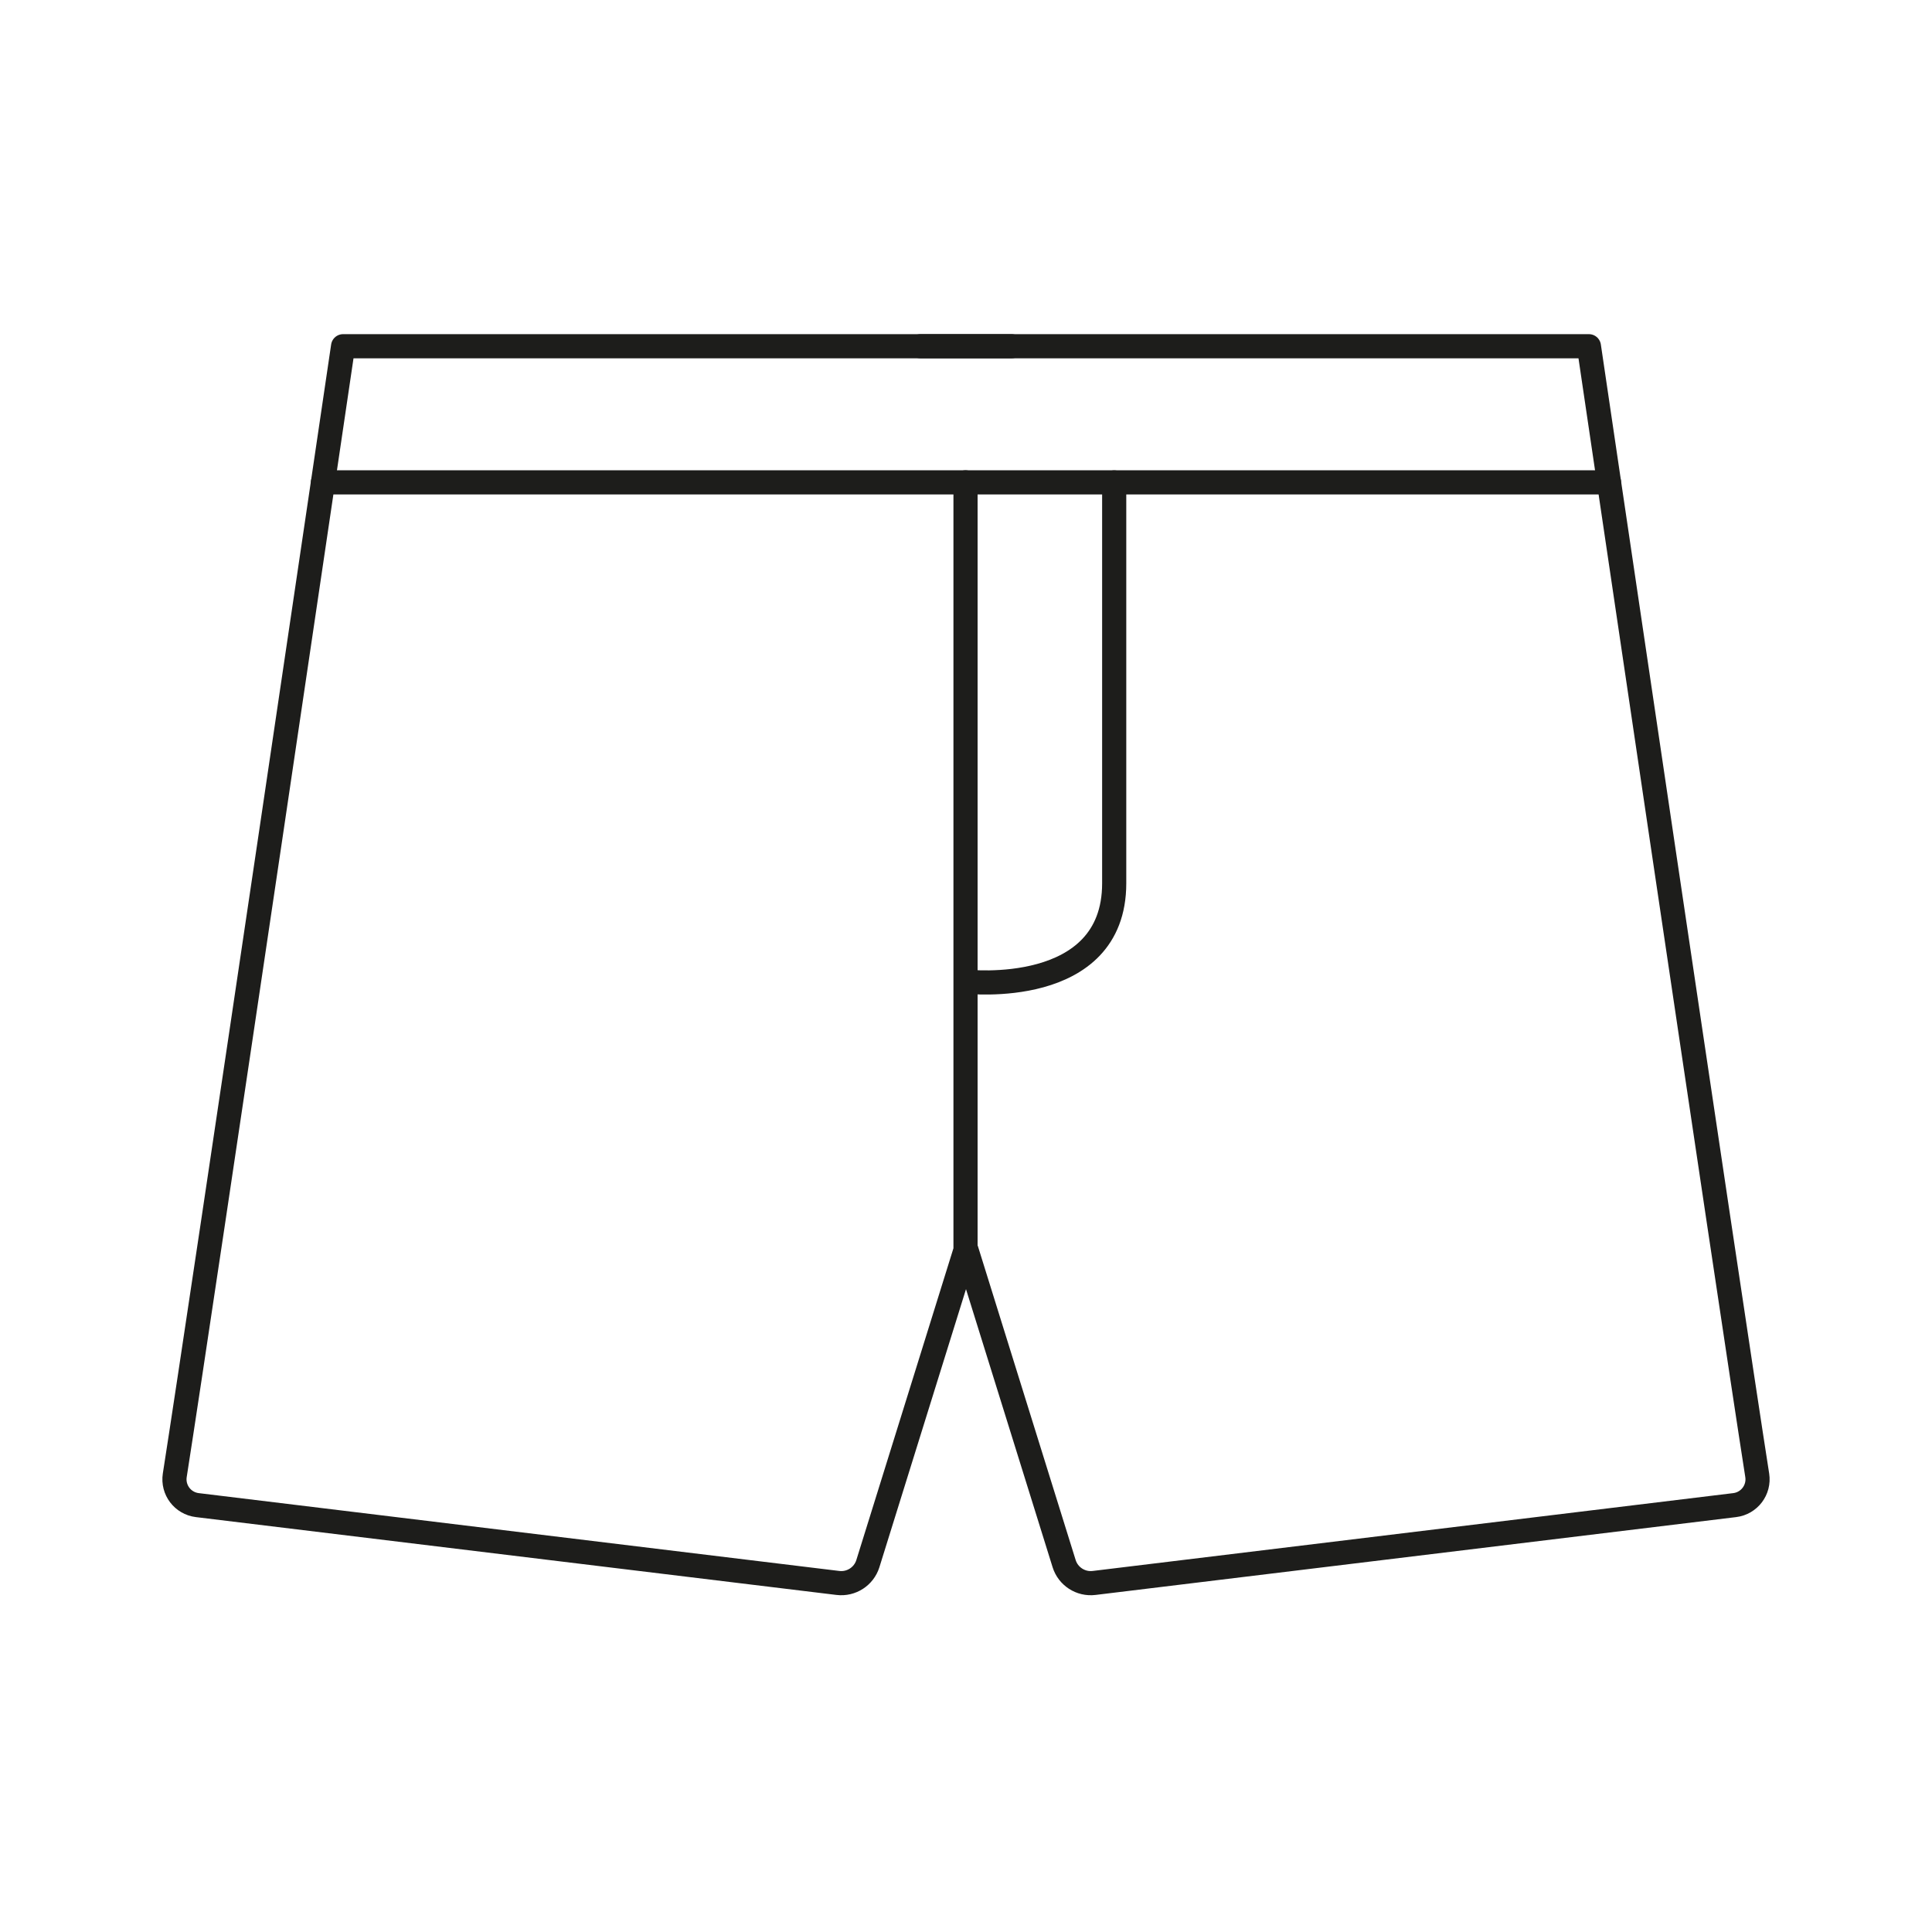
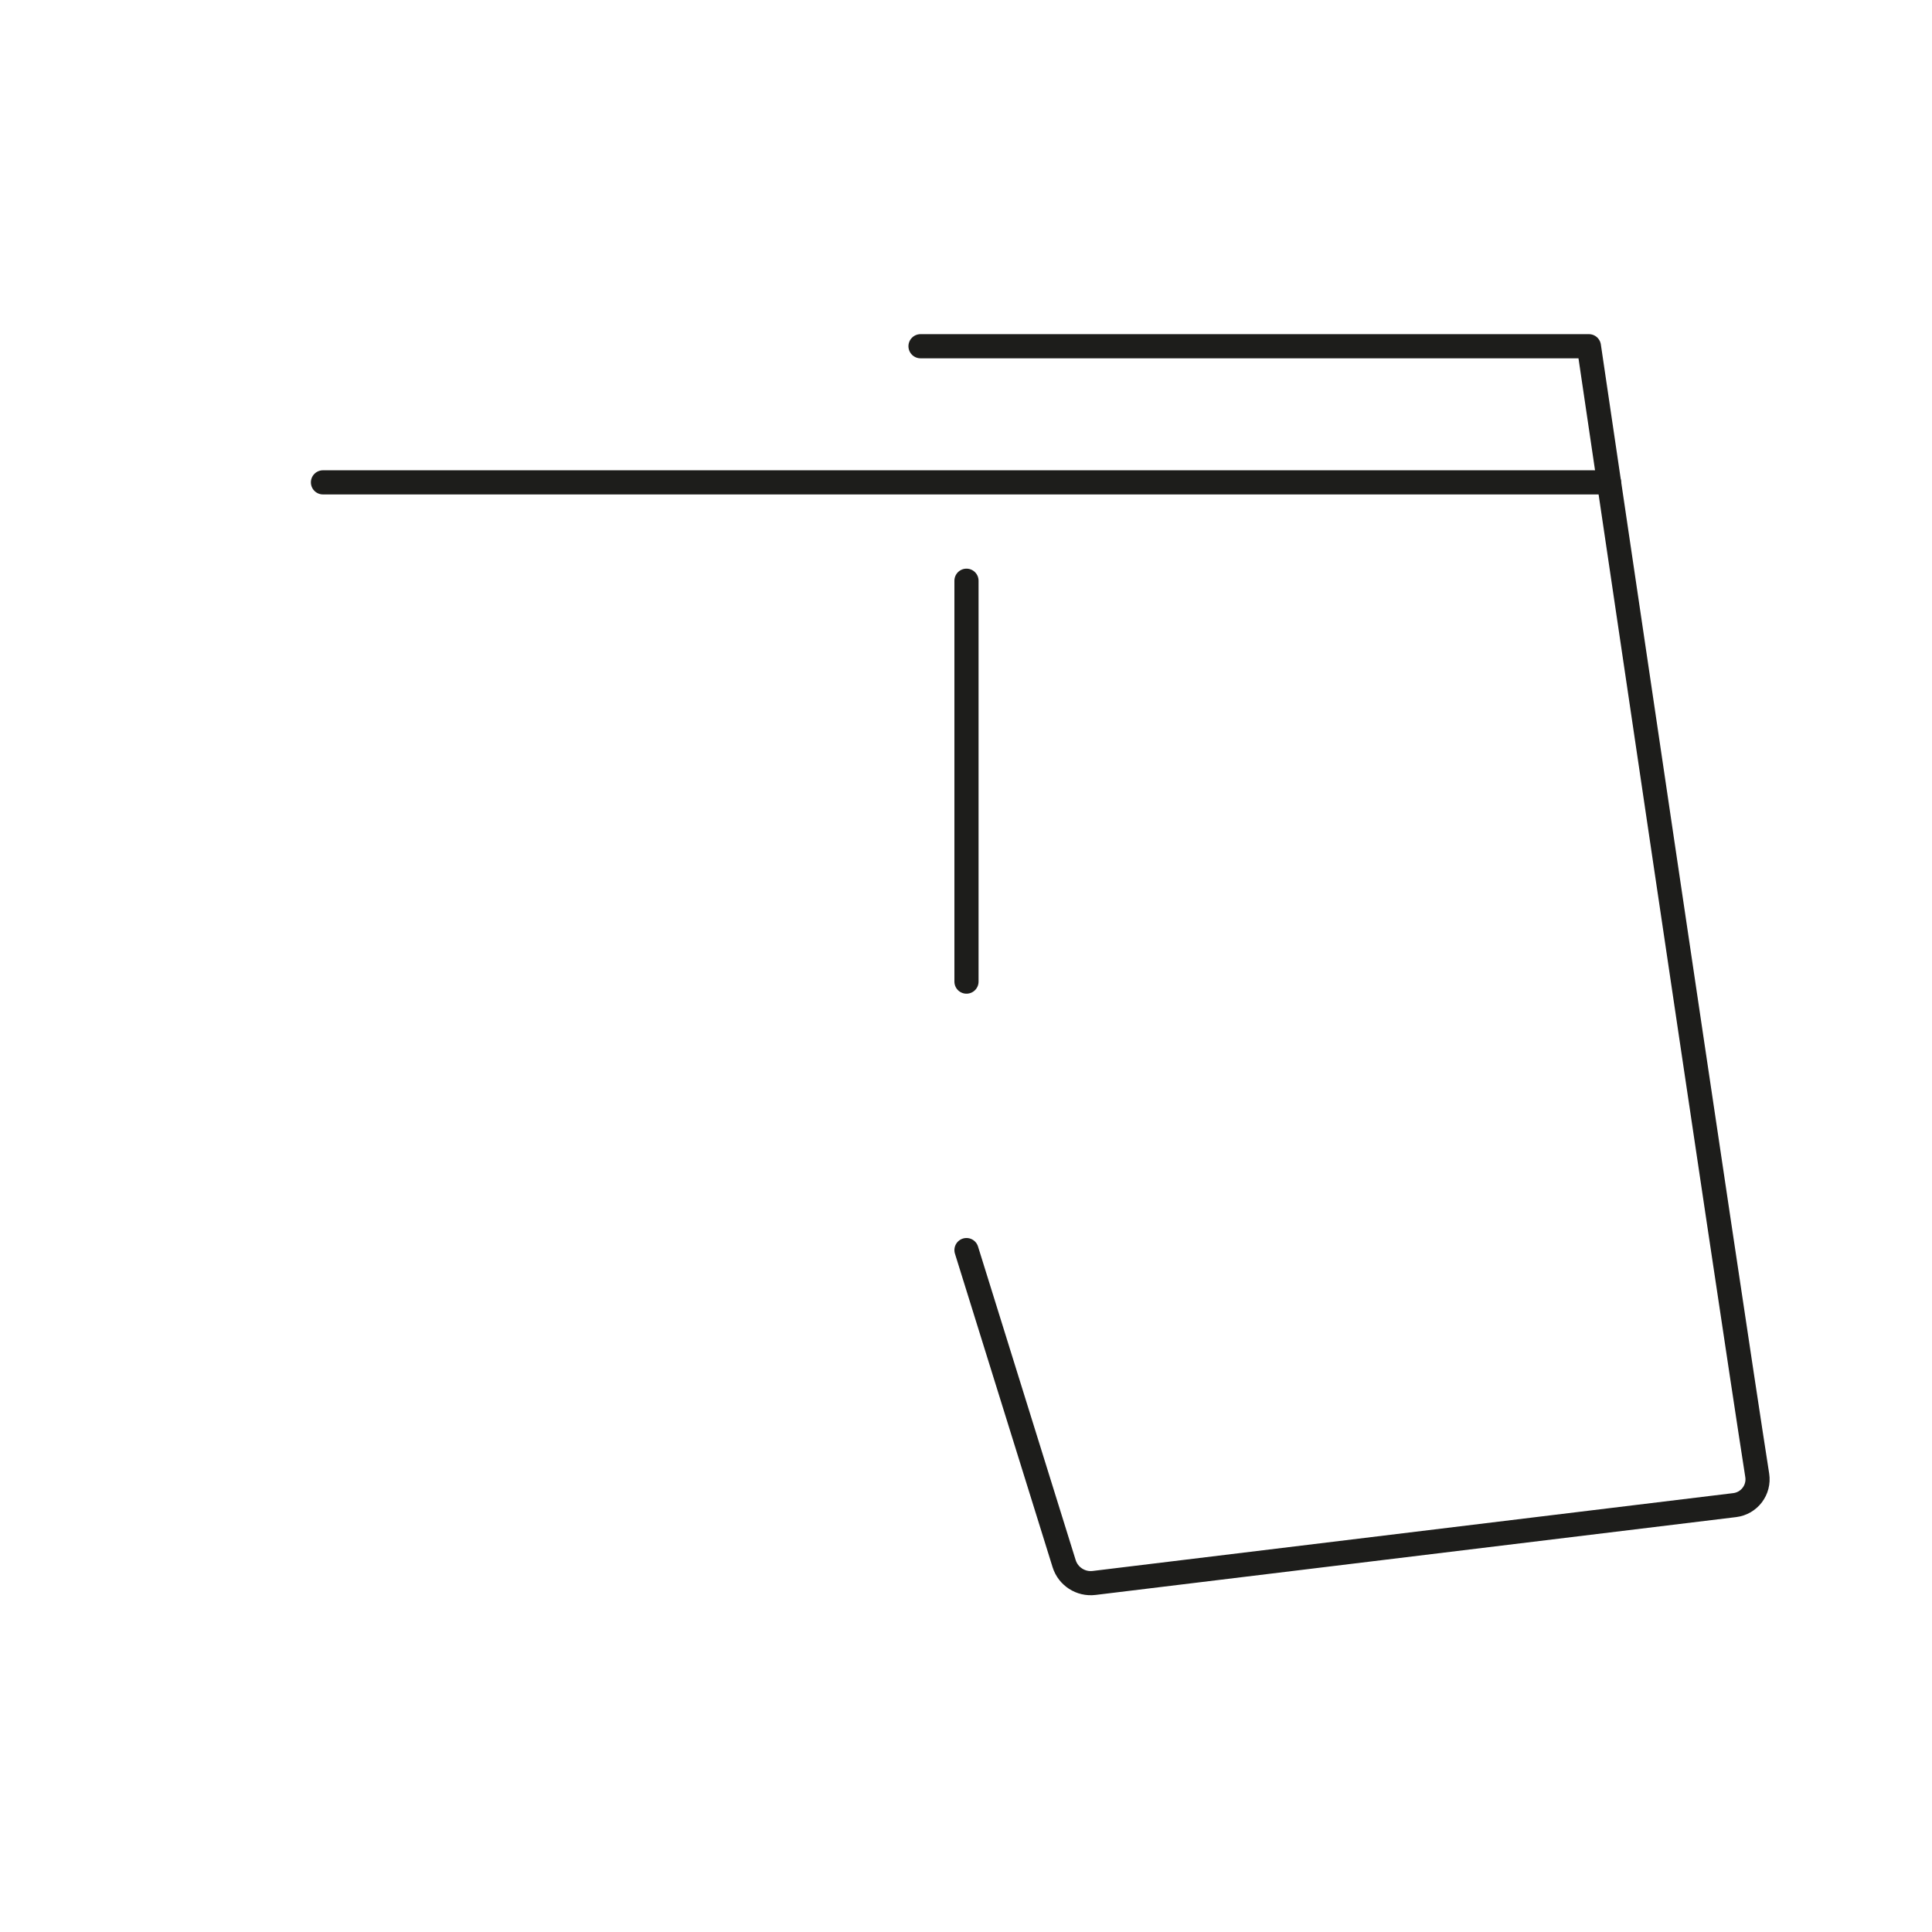
<svg xmlns="http://www.w3.org/2000/svg" viewBox="0 0 240 240" data-name="Icons black" id="Icons_black">
  <defs>
    <style>
      .cls-1 {
        fill: none;
        stroke: #1d1d1b;
        stroke-linecap: round;
        stroke-linejoin: round;
        stroke-width: 3px;
      }
    </style>
  </defs>
-   <path d="M120.06,121.94s18.35,2.08,18.35-12.21v-49.8" class="cls-1" />
+   <path d="M120.06,121.94v-49.8" class="cls-1" />
  <path d="M114.35,43.01h83.03s17.38,117.74,20.91,140.26c.28,1.81-.99,3.48-2.8,3.7l-79.58,9.67c-1.66.2-3.22-.81-3.72-2.4l-12.13-38.95" class="cls-1" />
-   <path d="M125.65,43.01H42.62s-17.38,117.74-20.91,140.26c-.28,1.81.99,3.48,2.8,3.7l79.58,9.67c1.66.2,3.22-.81,3.72-2.4l12.13-38.95V59.92" class="cls-1" />
  <line y2="59.92" x2="40.12" y1="59.92" x1="199.88" class="cls-1" />
</svg>